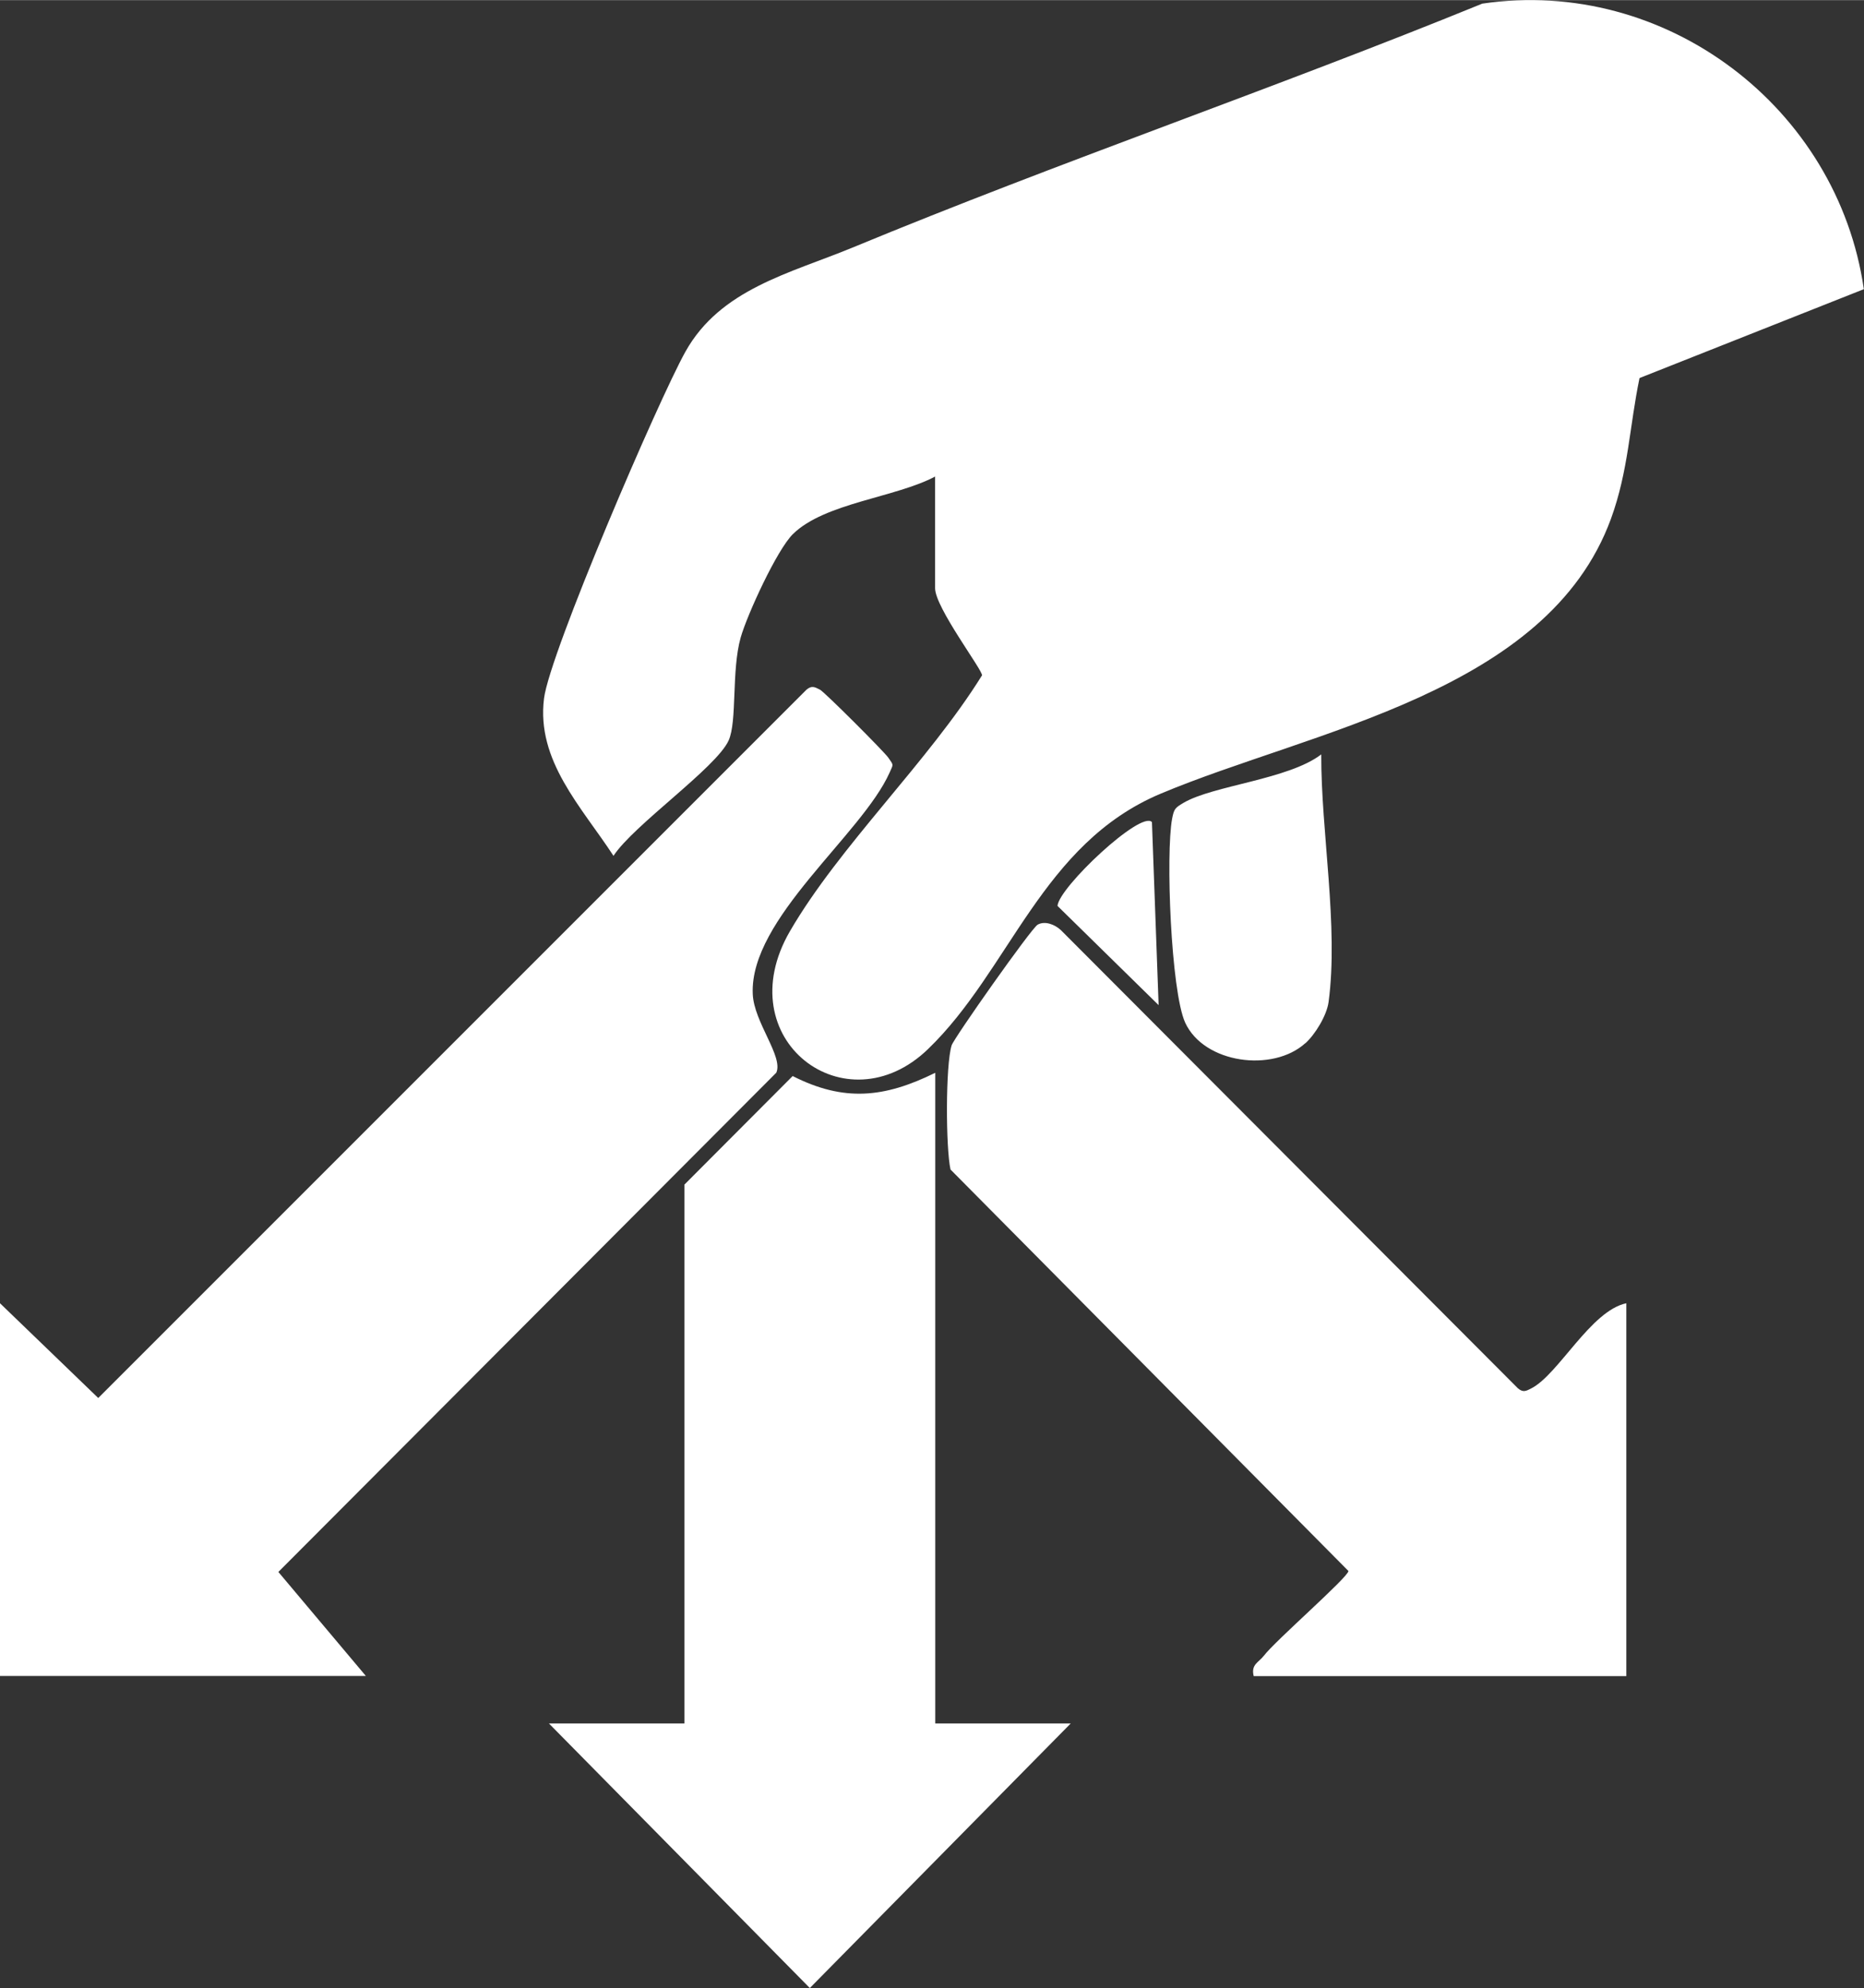
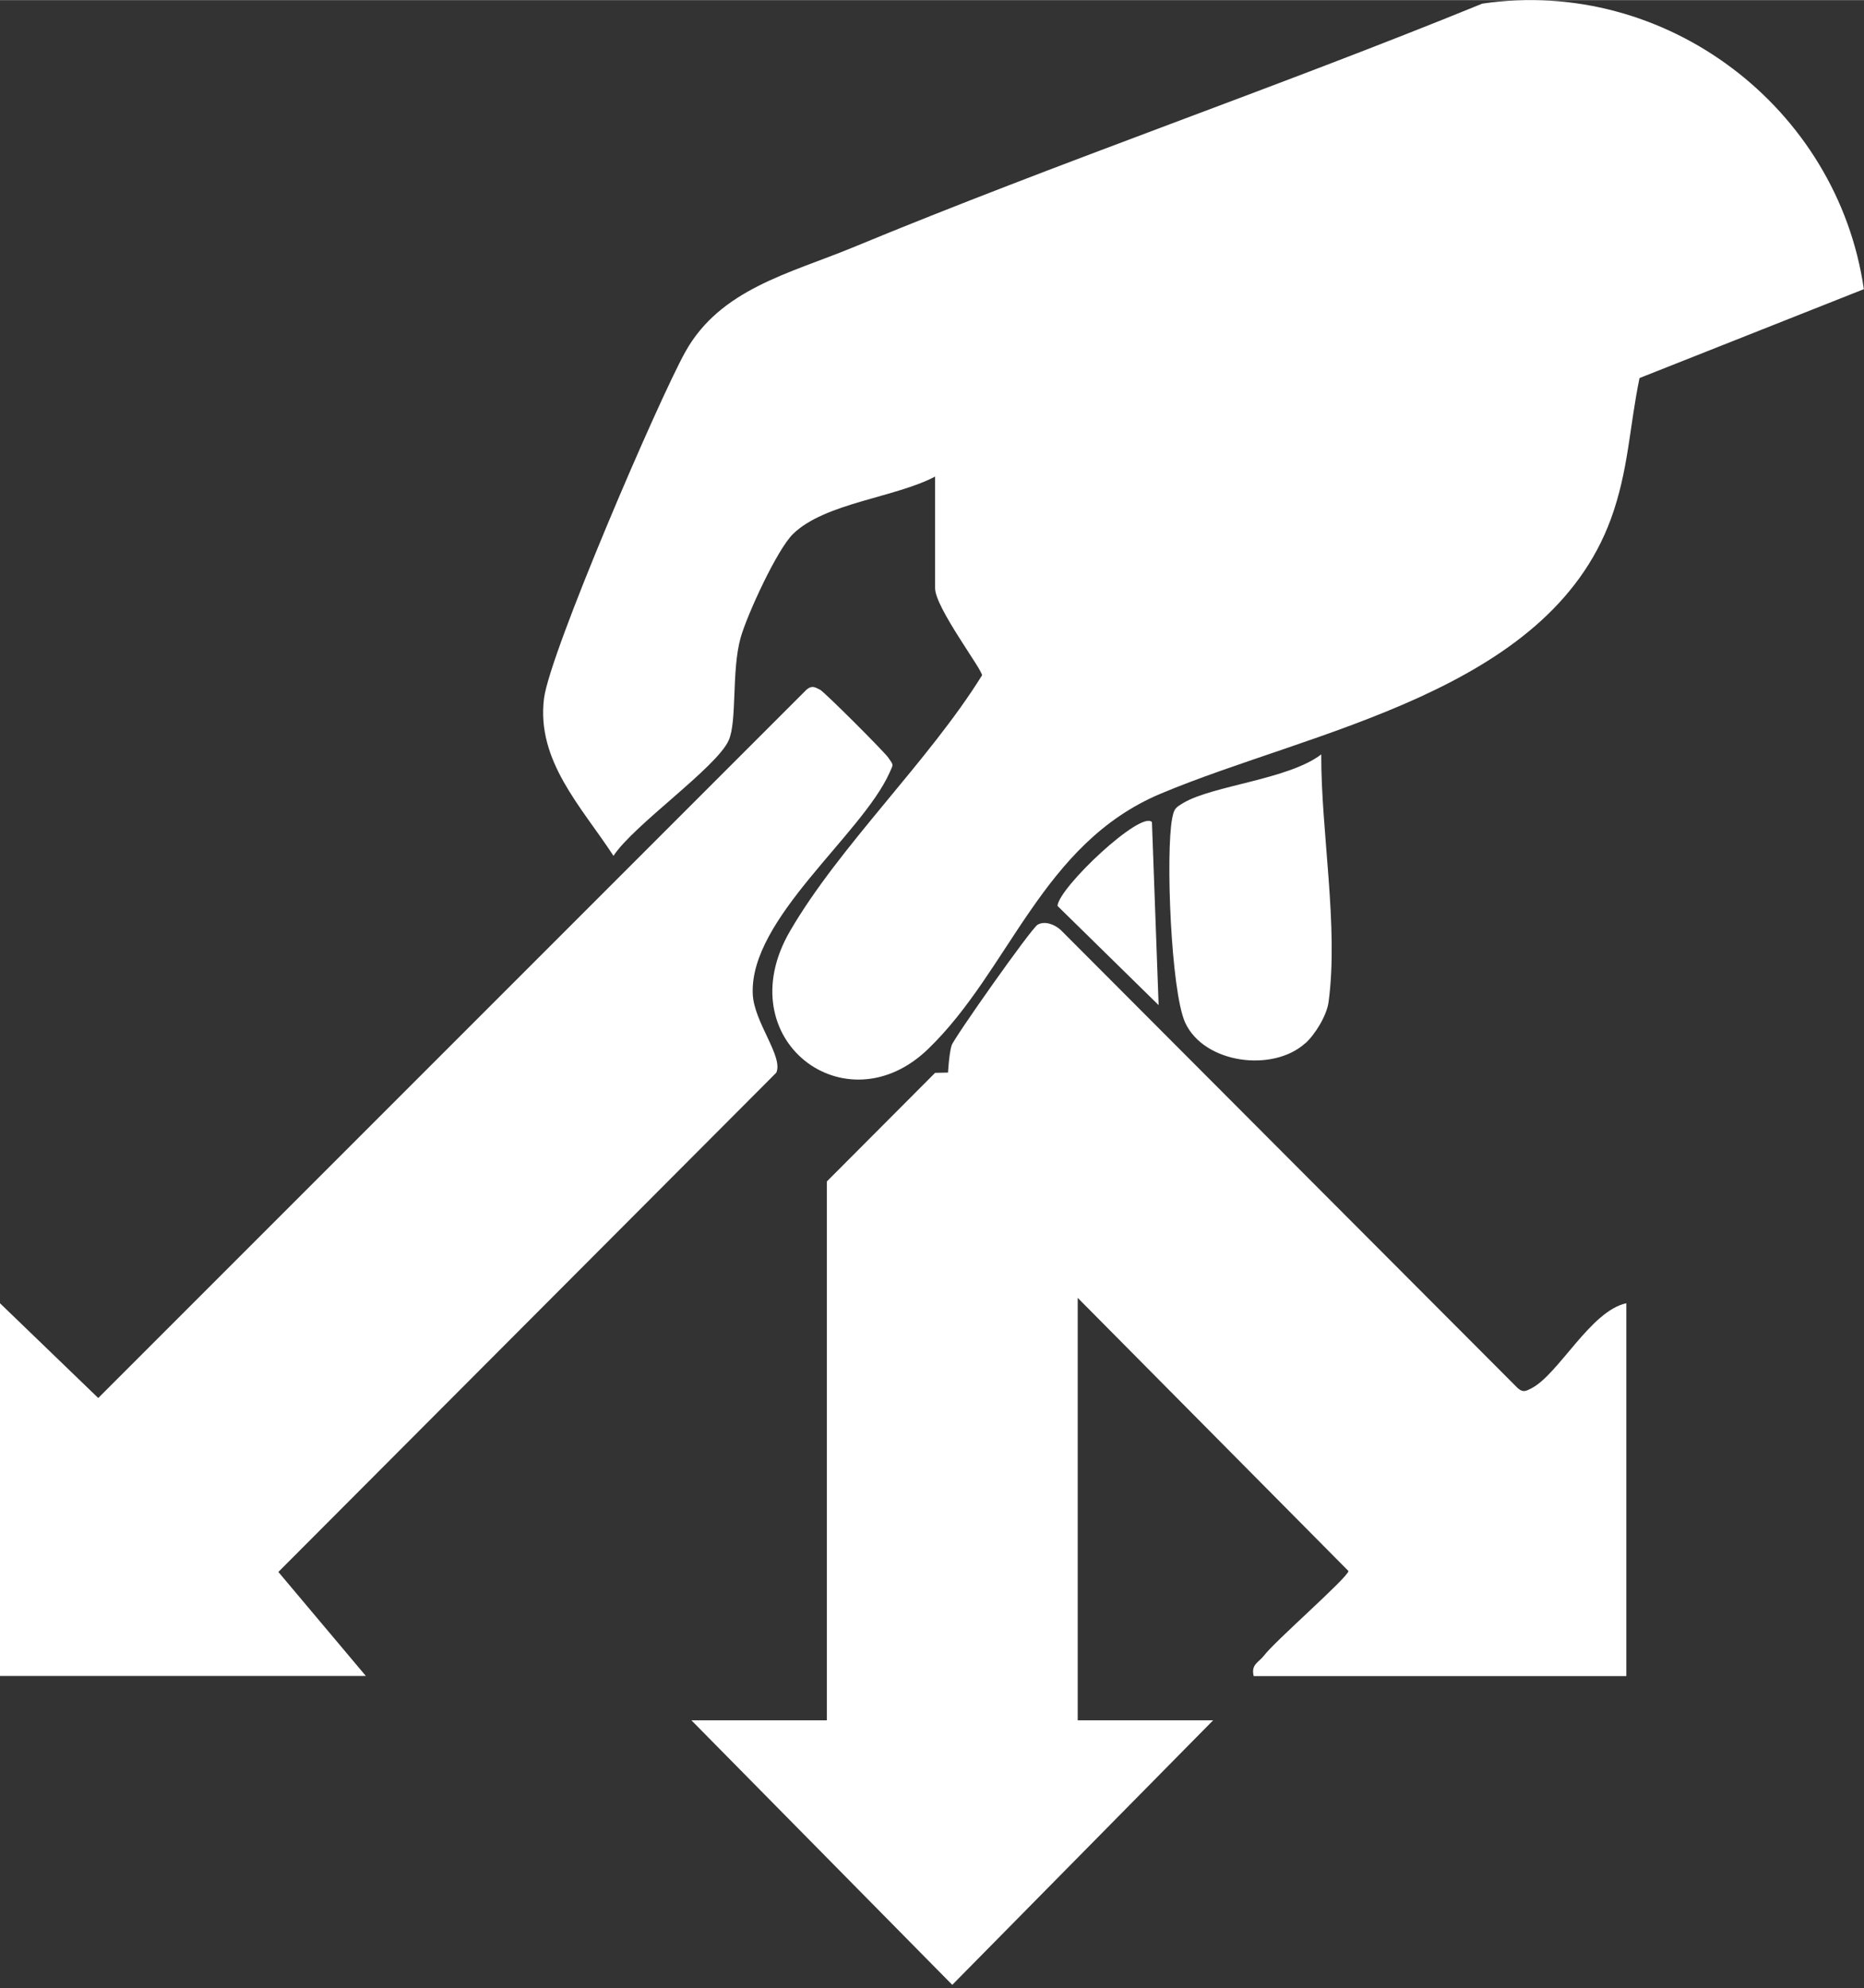
<svg xmlns="http://www.w3.org/2000/svg" id="b" width="41.36mm" height="44.11mm" viewBox="0 0 117.25 125.03">
  <rect x="0" y="0" width="117.25" height="125.03" fill="#333333" stroke="none" />
  <g id="c">
-     <path d="M58.82,29.96v7.03c0,1.22,3.01,5.17,2.95,5.48-3.35,5.4-8.96,10.72-12.08,16.09-3.94,6.79,3.5,12.43,8.69,7.41,5.16-4.98,7.14-12.91,14.63-16.06,9.47-3.98,24.31-6.35,28.32-17.28,1.11-3.04,1.17-5.84,1.8-8.86l14.11-5.59C115.59,6.75,104.78-1.48,93.24.22c-13.11,5.35-26.56,9.94-39.63,15.35-3.93,1.62-8.3,2.6-10.5,6.55-1.7,3.05-8.53,18.93-8.89,21.8-.49,3.92,2.35,6.81,4.37,9.9,1.27-1.94,6.46-5.54,7.24-7.25.55-1.21.17-4.38.76-6.48.41-1.44,2.28-5.52,3.29-6.51,2-1.96,6.45-2.29,8.95-3.62ZM23.02,105.41l-5.51-6.55,31.32-31.4c.46-1.01-1.41-3.18-1.48-4.95-.21-4.74,6.86-10.01,8.61-13.93.25-.56.25-.44-.08-.93-.24-.36-4.03-4.15-4.3-4.28-.33-.17-.52-.28-.85,0L6.18,87.92l-6.18-5.96v23.44h23.02ZM82.11,65.61c.61-.55,1.34-1.73,1.46-2.59.64-4.76-.48-10.74-.46-15.58-2.06,1.58-6.81,1.95-8.67,3.05-.52.31-.59.37-.71.99-.41,2.17-.08,10.85.82,12.83,1.19,2.58,5.51,3.14,7.55,1.3ZM72.46,51.7c-.68-.77-5.87,4.12-5.94,5.27l6.36,6.24-.42-11.51ZM102.3,81.96c-2.24.47-4.26,4.47-5.97,5.35-.33.17-.52.28-.85,0l-28.75-28.82c-.38-.35-1-.6-1.46-.34-.4.23-5.27,7.14-5.41,7.59-.39,1.25-.37,6.48-.07,7.81l25.03,25.25c0,.38-4.62,4.4-5.32,5.33-.33.43-.82.54-.64,1.28h23.44v-23.44ZM58.82,67.47c-3.19,1.57-5.73,1.84-8.96.2l-6.81,6.83v33.89h-8.52l16.41,16.64,16.41-16.64h-8.52v-40.92Z" fill="#fff" />
+     <path d="M58.82,29.96v7.03c0,1.22,3.01,5.17,2.95,5.48-3.35,5.4-8.96,10.72-12.08,16.09-3.94,6.79,3.5,12.43,8.69,7.41,5.16-4.98,7.14-12.91,14.63-16.06,9.47-3.98,24.31-6.35,28.32-17.28,1.11-3.04,1.17-5.84,1.8-8.86l14.11-5.59C115.59,6.75,104.78-1.48,93.24.22c-13.11,5.35-26.56,9.94-39.63,15.35-3.93,1.62-8.3,2.6-10.5,6.55-1.7,3.05-8.53,18.93-8.89,21.8-.49,3.92,2.35,6.81,4.37,9.9,1.27-1.94,6.46-5.54,7.24-7.25.55-1.21.17-4.38.76-6.48.41-1.44,2.28-5.52,3.29-6.51,2-1.96,6.45-2.29,8.95-3.62ZM23.02,105.41l-5.51-6.55,31.32-31.4c.46-1.01-1.41-3.18-1.48-4.95-.21-4.74,6.86-10.01,8.61-13.93.25-.56.25-.44-.08-.93-.24-.36-4.03-4.15-4.3-4.28-.33-.17-.52-.28-.85,0L6.18,87.92l-6.18-5.96v23.44h23.02ZM82.11,65.61c.61-.55,1.34-1.73,1.46-2.59.64-4.76-.48-10.74-.46-15.58-2.06,1.58-6.81,1.95-8.67,3.05-.52.31-.59.37-.71.99-.41,2.17-.08,10.85.82,12.83,1.19,2.58,5.51,3.14,7.55,1.3ZM72.46,51.7c-.68-.77-5.87,4.12-5.94,5.27l6.36,6.24-.42-11.51ZM102.3,81.96c-2.24.47-4.26,4.47-5.97,5.35-.33.17-.52.28-.85,0l-28.75-28.82c-.38-.35-1-.6-1.46-.34-.4.23-5.27,7.14-5.41,7.59-.39,1.25-.37,6.48-.07,7.81l25.03,25.25c0,.38-4.62,4.4-5.32,5.33-.33.43-.82.54-.64,1.28h23.44v-23.44ZM58.82,67.47l-6.81,6.83v33.89h-8.52l16.41,16.64,16.41-16.64h-8.52v-40.92Z" fill="#fff" />
  </g>
</svg>